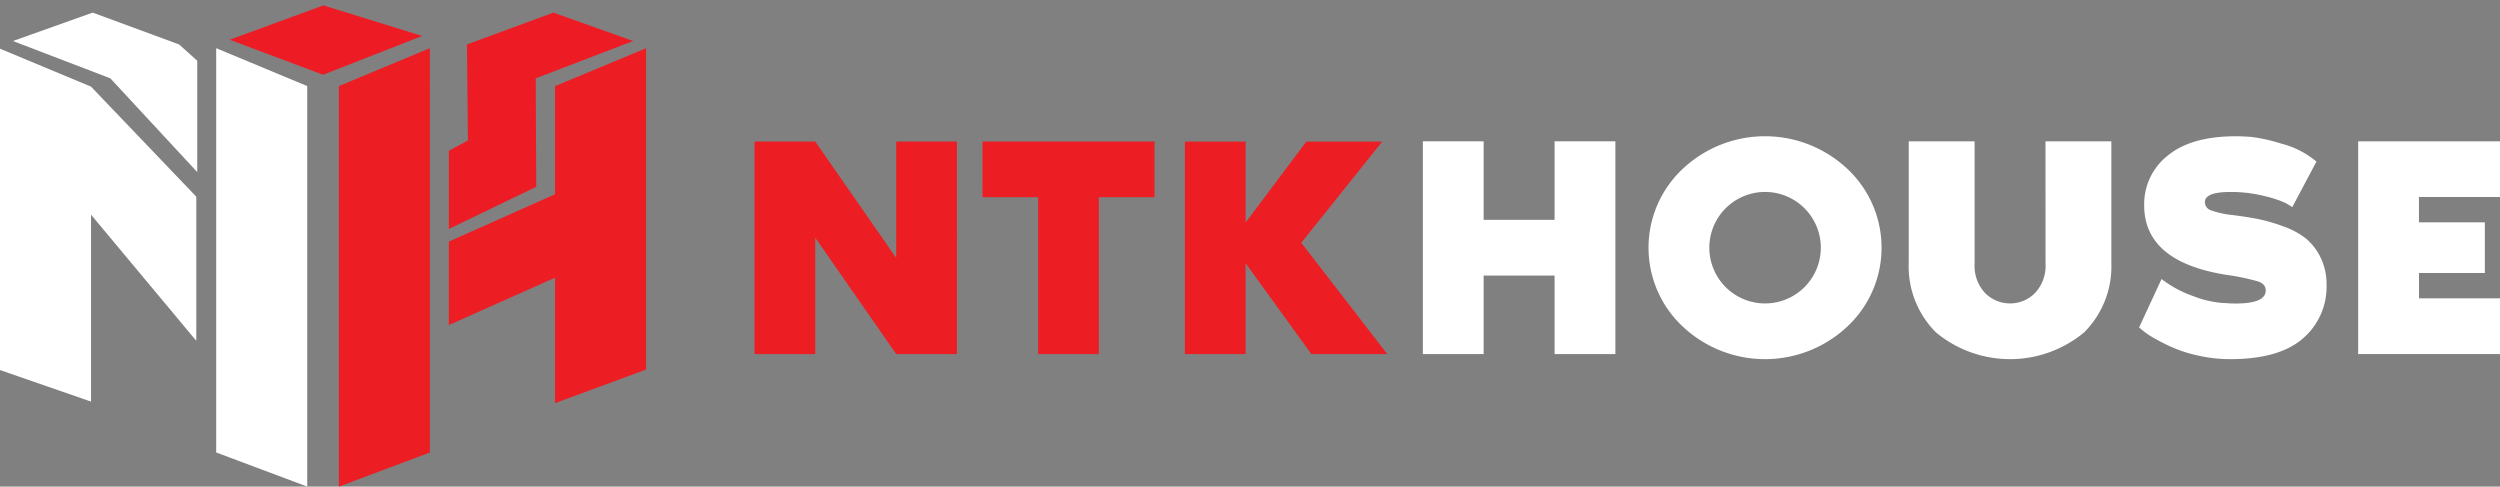
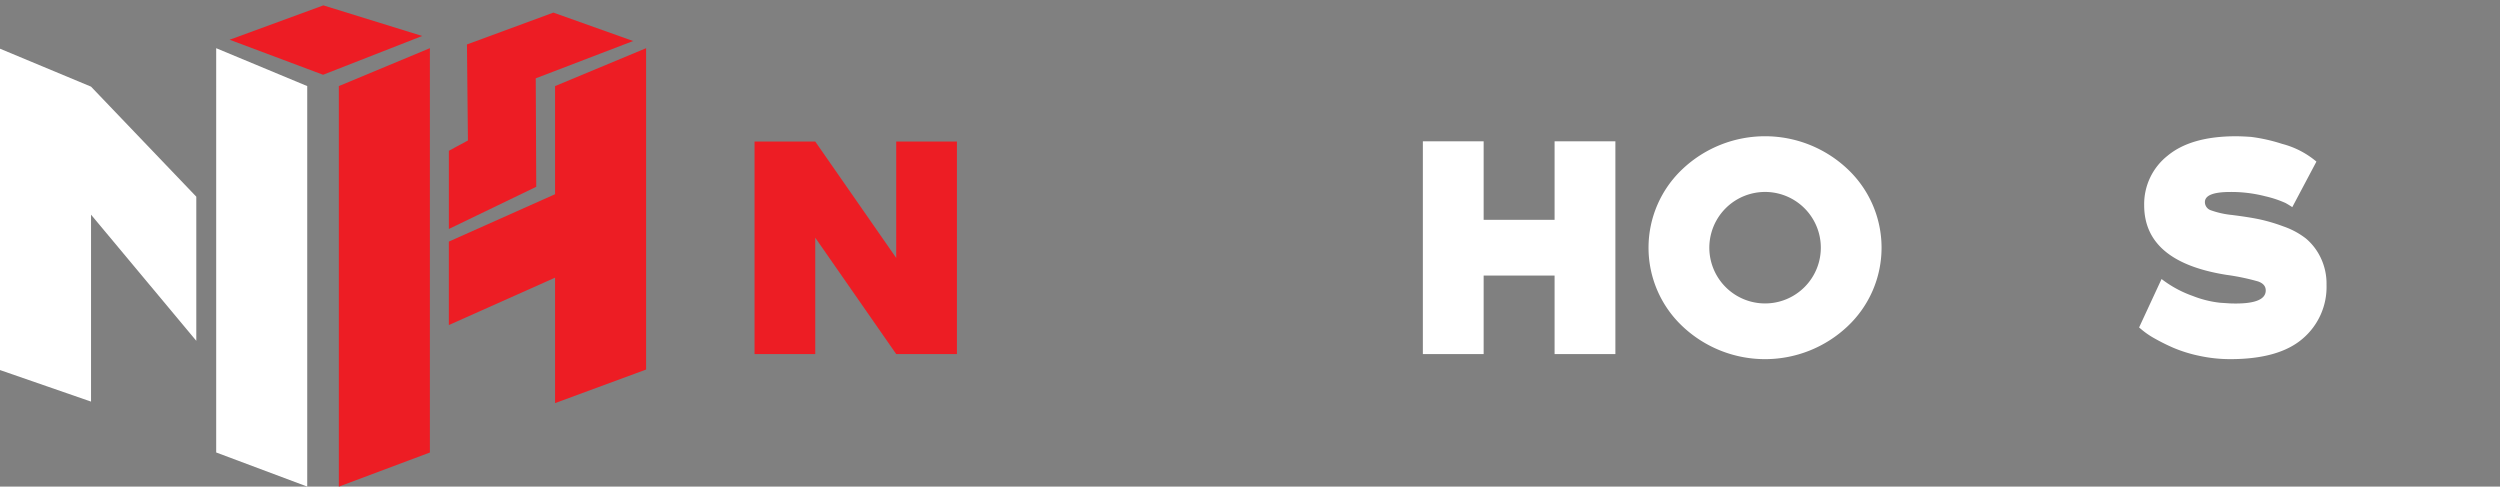
<svg xmlns="http://www.w3.org/2000/svg" id="logo" width="257.259" height="50.075" viewBox="0 0 257.259 50.075">
  <rect x="0" y="0" width="257.259" height="50.075" fill="#808080" stroke="none" />
  <defs>
    <clipPath id="clip-path">
      <path id="Path_402" data-name="Path 402" d="M39.123,4.451l9.616,3.605,10.2-3.991L48.768.915Z" transform="translate(-39.123 -0.915)" fill="none" />
    </clipPath>
    <linearGradient id="linear-gradient" x1="-1.177" y1="6.474" x2="-1.146" y2="6.474" gradientUnits="objectBoundingBox">
      <stop offset="0" stop-color="#340000" />
      <stop offset="0.118" stop-color="#4b0304" />
      <stop offset="0.368" stop-color="#860c10" />
      <stop offset="0.725" stop-color="#e61a22" />
      <stop offset="0.75" stop-color="#ed1c24" />
      <stop offset="1" stop-color="#ed1c24" />
    </linearGradient>
    <clipPath id="clip-path-2">
      <path id="Path_403" data-name="Path 403" d="M78.333,5.423l.1,9.883-1.962,1.06v8.045l8.993-4.34L85.412,8.91,95.435,5.071,87.227,2.147Z" transform="translate(-76.469 -2.147)" fill="none" />
    </clipPath>
    <linearGradient id="linear-gradient-2" x1="-2.343" y1="2.152" x2="-2.312" y2="2.152" gradientUnits="objectBoundingBox">
      <stop offset="0" stop-color="#480000" />
      <stop offset="0.15" stop-color="#480000" />
      <stop offset="0.32" stop-color="#630406" />
      <stop offset="0.684" stop-color="#aa1015" />
      <stop offset="1" stop-color="#ed1c24" />
    </linearGradient>
    <clipPath id="clip-path-3">
      <rect id="Rectangle_99" data-name="Rectangle 99" width="257.259" height="50.075" fill="none" />
    </clipPath>
  </defs>
  <path id="Path_399" data-name="Path 399" d="M0,41.368l9.368,3.247V25.379L20.2,38.361V23.528L9.368,12.205,0,8.3Z" transform="translate(0 -3.289)" fill="#fff" />
  <path id="Path_400" data-name="Path 400" d="M57.73,12.109V53.326l9.368-3.51V8.209Z" transform="translate(-22.862 -3.251)" fill="#ed1d24" />
  <path id="Path_401" data-name="Path 401" d="M87.4,44.733l9.368-3.455V8.21L87.4,12.11V23.236L76.469,28.112V36.7L87.4,31.823Z" transform="translate(-30.282 -3.251)" fill="#ed1d24" />
  <g id="Group_144" data-name="Group 144" transform="translate(23.63 0.553)">
    <g id="Group_143" data-name="Group 143" clip-path="url(#clip-path)">
      <rect id="Rectangle_97" data-name="Rectangle 97" width="20.003" height="7.691" transform="matrix(1, -0.028, 0.028, 1, -0.199, 0.006)" fill="url(#linear-gradient)" />
    </g>
  </g>
  <g id="Group_146" data-name="Group 146" transform="translate(46.187 1.297)">
    <g id="Group_145" data-name="Group 145" clip-path="url(#clip-path-2)">
      <rect id="Rectangle_98" data-name="Rectangle 98" width="19.58" height="22.785" transform="translate(-0.621 0.017) rotate(-1.6)" fill="url(#linear-gradient-2)" />
    </g>
  </g>
  <path id="Path_404" data-name="Path 404" d="M36.833,28.112v21.7l9.368,3.51V12.11l-9.368-3.9Z" transform="translate(-14.586 -3.251)" fill="#fff" />
-   <path id="Path_405" data-name="Path 405" d="M21.17,7.1V18.561L12.226,8.91,2.2,5.071l8.209-2.923,8.893,3.276Z" transform="translate(-0.872 -0.85)" fill="#fff" />
  <path id="Path_406" data-name="Path 406" d="M255.971,24.075h6.257V45.97h-6.257v-8.08h-7.3v8.08h-6.255V24.075h6.255v8.08h7.3Z" transform="translate(-95.999 -9.534)" fill="#fff" />
  <g id="Group_148" data-name="Group 148" transform="translate(0 0)">
    <g id="Group_147" data-name="Group 147" clip-path="url(#clip-path-3)">
      <path id="Path_407" data-name="Path 407" d="M284.381,26.569a12.366,12.366,0,0,1,16.941,0,11.107,11.107,0,0,1,0,16.224,12.367,12.367,0,0,1-16.941,0,11.11,11.11,0,0,1,0-16.224M288.8,38.737a5.736,5.736,0,0,0,8.112-8.113,5.736,5.736,0,0,0-8.112,8.113" transform="translate(-111.223 -9.192)" fill="#fff" />
-       <path id="Path_408" data-name="Path 408" d="M339.266,24.075h6.775v12.51a9.578,9.578,0,0,1-2.8,7.152,11.93,11.93,0,0,1-15.248,0,9.578,9.578,0,0,1-2.8-7.152V24.075h6.777V36.652a4.1,4.1,0,0,0,1.074,3.03,3.619,3.619,0,0,0,5.15,0,4.1,4.1,0,0,0,1.076-3.03Z" transform="translate(-128.777 -9.534)" fill="#fff" />
      <path id="Path_409" data-name="Path 409" d="M374.076,31.325q1.565.194,2.687.423a17.839,17.839,0,0,1,2.542.748,8.05,8.05,0,0,1,2.3,1.239,5.889,5.889,0,0,1,1.5,1.939,6.138,6.138,0,0,1,.62,2.819,6.978,6.978,0,0,1-2.443,5.538q-2.442,2.117-7.461,2.118a14.947,14.947,0,0,1-3.192-.342,14.258,14.258,0,0,1-2.64-.815,20.715,20.715,0,0,1-1.906-.945,8.52,8.52,0,0,1-1.254-.832l-.392-.326,2.313-4.985a11.537,11.537,0,0,0,3.21,1.743,10.856,10.856,0,0,0,2.819.7l1.041.068q3.649.128,3.649-1.337c0-.434-.266-.745-.8-.928a23.215,23.215,0,0,0-3.208-.669q-8.5-1.335-8.5-7.167a6.344,6.344,0,0,1,2.411-5.1q2.41-2,7.038-2c.391,0,.907.023,1.548.065a17.559,17.559,0,0,1,3.192.717,8.97,8.97,0,0,1,3.535,1.825L380.2,30.51c-.152-.109-.38-.248-.684-.423a11.061,11.061,0,0,0-2.1-.7,13.951,13.951,0,0,0-3.6-.44q-2.607,0-2.607,1.042a.889.889,0,0,0,.588.832,9.121,9.121,0,0,0,2.28.5" transform="translate(-144.317 -9.192)" fill="#fff" />
-       <path id="Path_410" data-name="Path 410" d="M416.359,29.809h-8.341v2.606H414.8v5.213h-6.777v2.608h8.341v5.734h-14.6V24.076h14.6Z" transform="translate(-159.1 -9.534)" fill="#fff" />
      <path id="Path_411" data-name="Path 411" d="M143.131,24.119h6.248V45.988h-6.248L134.8,34.012V45.988h-6.248V24.119H134.8l8.33,11.975Z" transform="translate(-50.907 -9.552)" fill="#ed1d24" />
-       <path id="Path_412" data-name="Path 412" d="M167.392,24.119h17.7v5.727h-5.728V45.988h-6.248V29.847h-5.727Z" transform="translate(-66.288 -9.552)" fill="#ed1d24" />
-       <path id="Path_413" data-name="Path 413" d="M213.852,34.534,222.7,45.988h-7.81l-6.768-9.345v9.345h-6.248V24.12h6.248v8.331l6.248-8.331h7.81Z" transform="translate(-79.944 -9.552)" fill="#ed1d24" />
    </g>
  </g>
</svg>